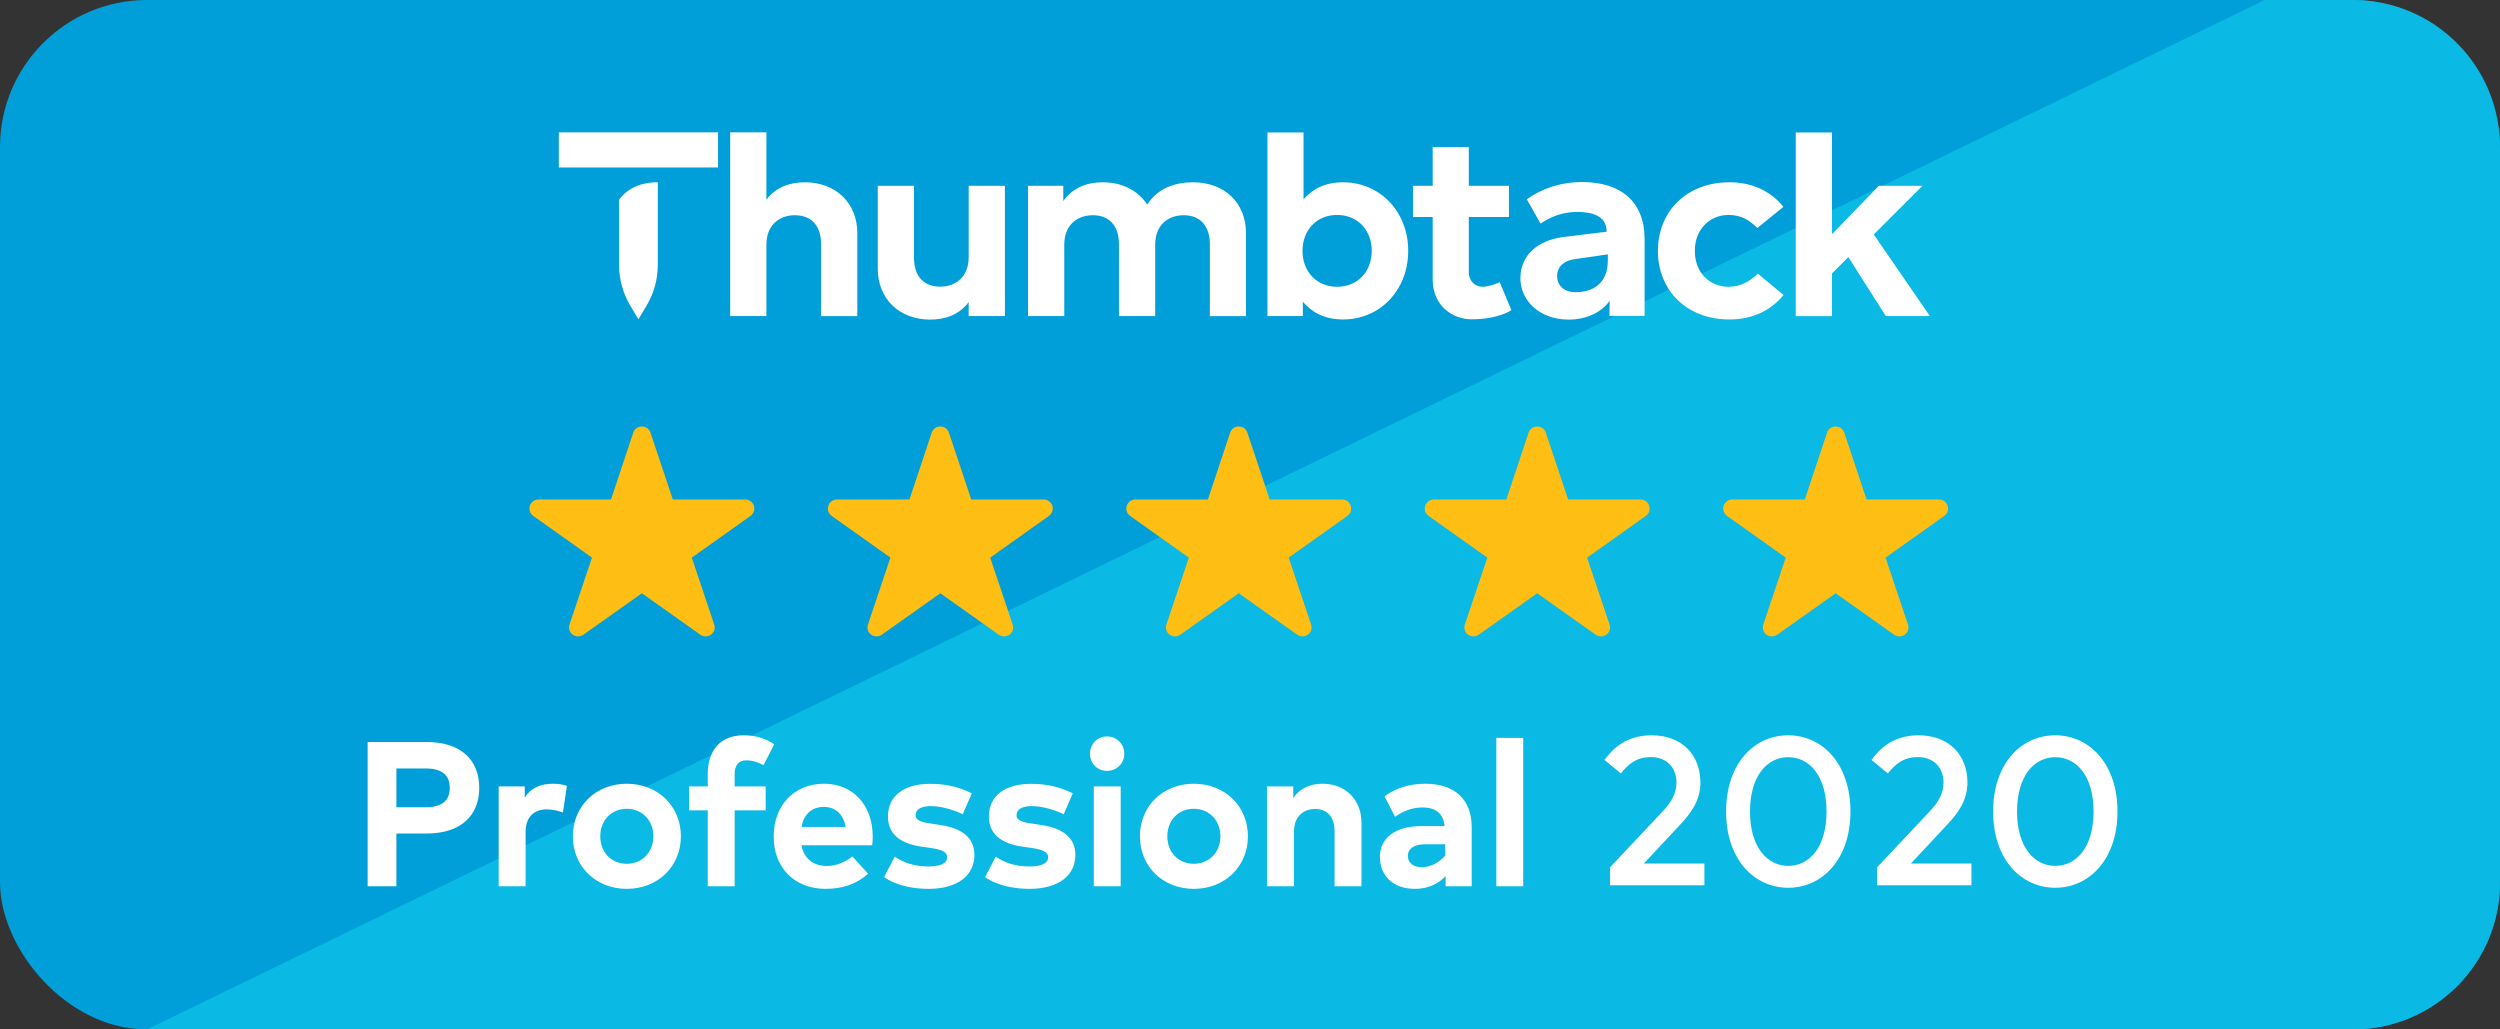
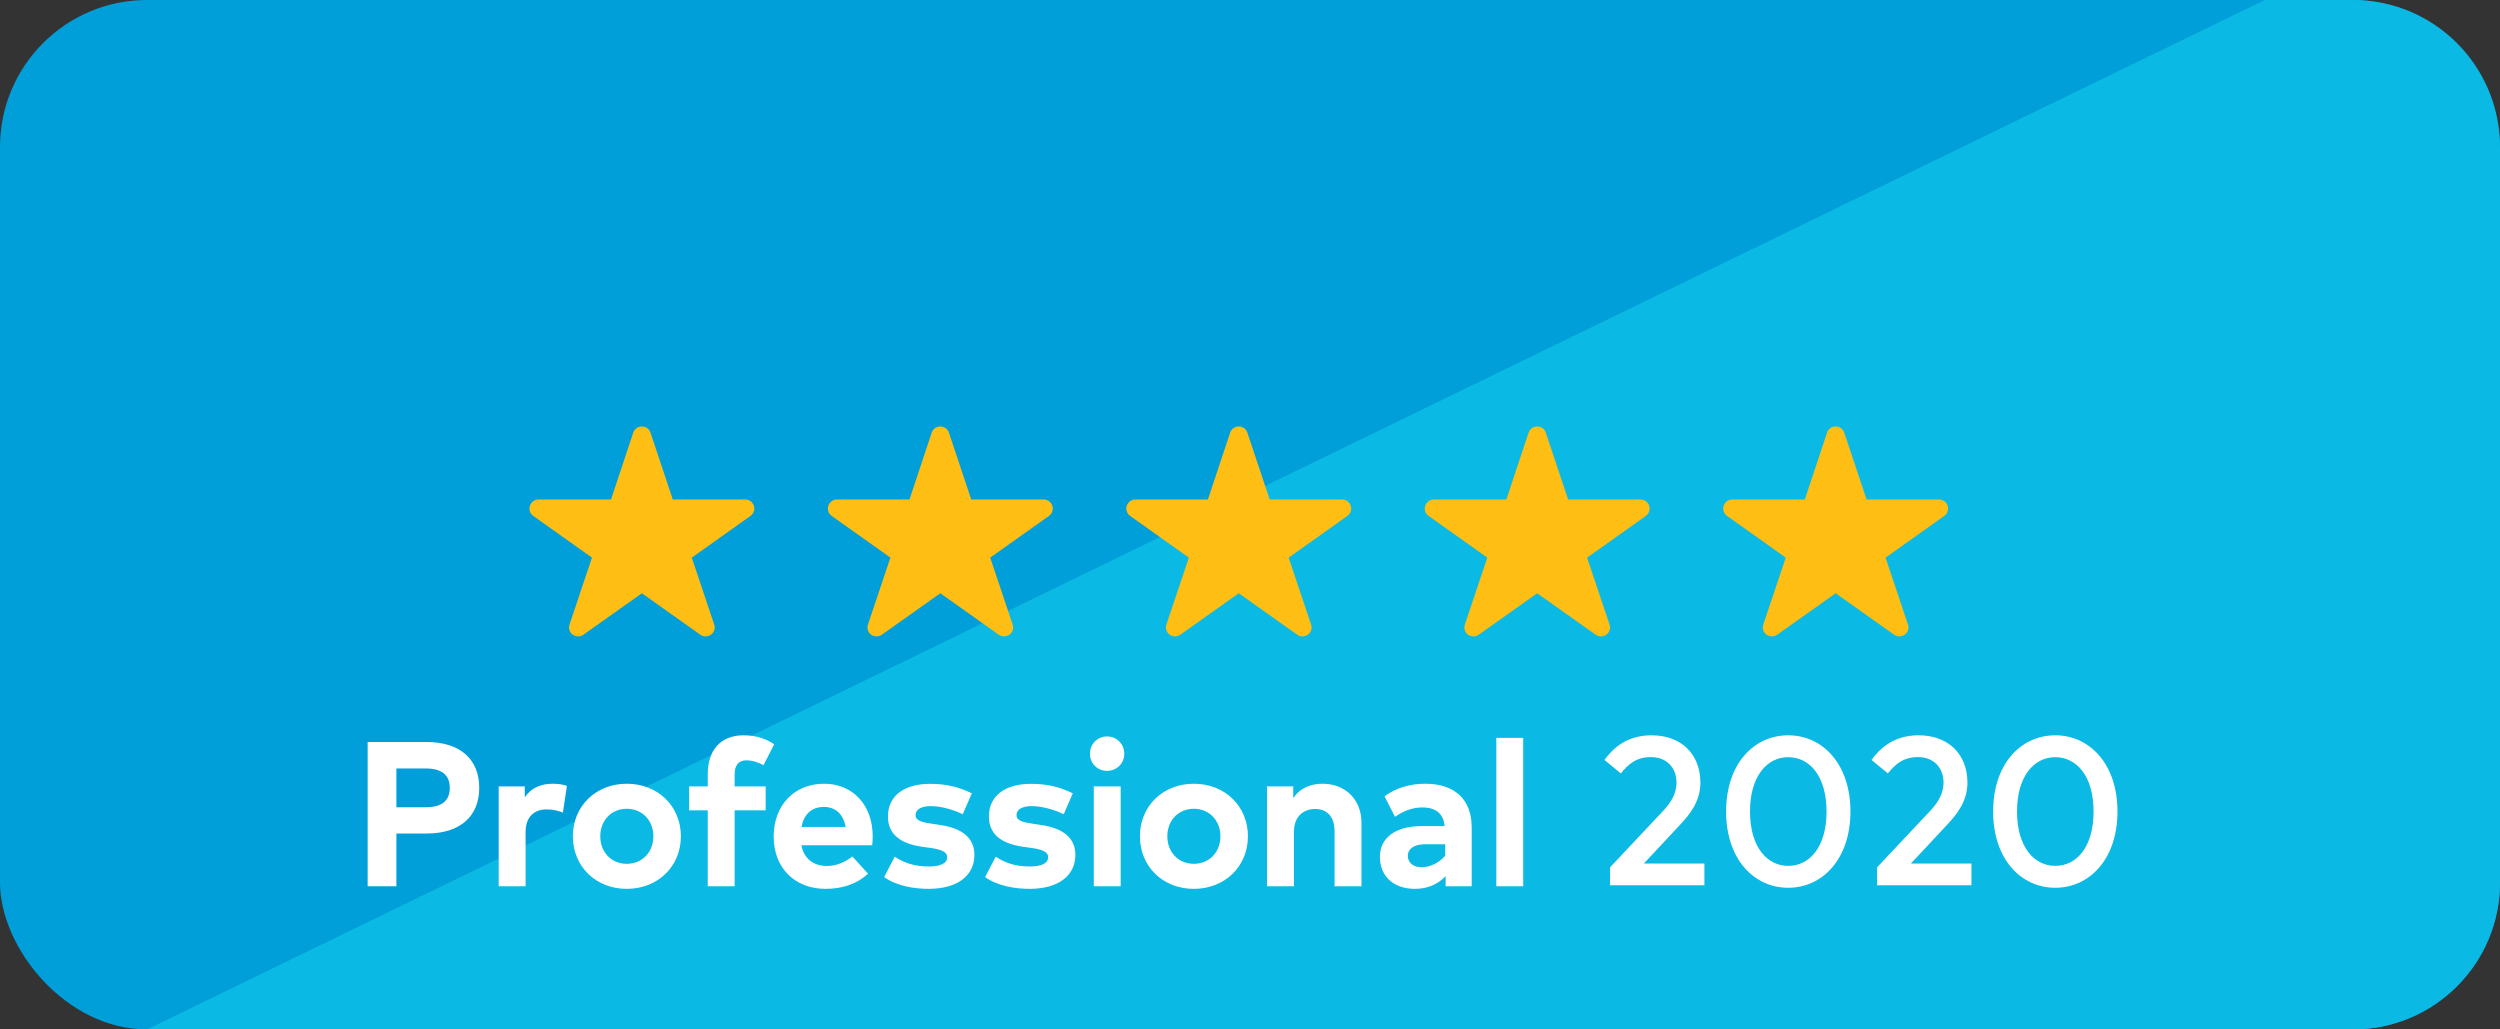
<svg xmlns="http://www.w3.org/2000/svg" width="170" height="70" viewBox="0 0 170 70" fill="none">
  <rect x="0" y="0" width="170" height="70" fill="#333333" stroke="none" />
  <rect width="170" height="70" rx="10" fill="#009FD9" />
  <path d="M154 0H160C165.523 0 170 4.477 170 10V60C170 65.523 165.523 70 160 70H10L154 0Z" fill="#0AB9E4" />
  <path d="M43.054 29.441L41.55 33.965H36.612C36.271 33.965 36 34.254 36 34.589C36 34.794 36.105 34.977 36.265 35.085C36.363 35.151 40.254 37.918 40.254 37.918C40.254 37.918 38.759 42.387 38.73 42.459C38.708 42.523 38.692 42.595 38.692 42.669C38.692 43.004 38.969 43.275 39.31 43.275C39.441 43.275 39.562 43.234 39.664 43.166L43.647 40.342C43.647 40.342 47.541 43.104 47.63 43.166C47.731 43.234 47.853 43.275 47.983 43.275C48.324 43.275 48.602 43.002 48.602 42.669C48.602 42.595 48.586 42.523 48.563 42.459C48.535 42.387 47.041 37.919 47.041 37.919C47.041 37.919 50.931 35.151 51.029 35.085C51.112 35.028 51.179 34.953 51.225 34.866C51.271 34.779 51.295 34.683 51.294 34.586C51.294 34.254 51.029 33.965 50.688 33.965H45.75L44.24 29.441C44.205 29.315 44.129 29.204 44.022 29.124C43.914 29.044 43.783 29.001 43.647 29C43.363 29 43.128 29.186 43.054 29.441Z" fill="#FEBE14" />
  <path d="M63.349 29.441L61.844 33.965H56.906C56.565 33.965 56.294 34.254 56.294 34.589C56.294 34.794 56.399 34.977 56.559 35.085C56.657 35.151 60.548 37.918 60.548 37.918C60.548 37.918 59.054 42.387 59.025 42.459C59.002 42.523 58.986 42.595 58.986 42.669C58.986 43.004 59.264 43.275 59.605 43.275C59.735 43.275 59.856 43.234 59.958 43.166L63.941 40.342C63.941 40.342 67.835 43.104 67.924 43.166C68.025 43.234 68.147 43.275 68.277 43.275C68.618 43.275 68.896 43.002 68.896 42.669C68.896 42.595 68.88 42.523 68.858 42.459C68.829 42.387 67.335 37.919 67.335 37.919C67.335 37.919 71.225 35.151 71.324 35.085C71.406 35.028 71.473 34.953 71.519 34.866C71.565 34.779 71.589 34.683 71.588 34.586C71.588 34.254 71.324 33.965 70.983 33.965H66.044L64.534 29.441C64.499 29.315 64.423 29.204 64.316 29.124C64.208 29.044 64.077 29.001 63.941 29C63.657 29 63.422 29.186 63.349 29.441Z" fill="#FEBE14" />
  <path d="M83.643 29.441L82.138 33.965H77.2C76.859 33.965 76.588 34.254 76.588 34.589C76.588 34.794 76.693 34.977 76.853 35.085C76.951 35.151 80.842 37.918 80.842 37.918C80.842 37.918 79.348 42.387 79.319 42.459C79.296 42.523 79.28 42.595 79.28 42.669C79.28 43.004 79.558 43.275 79.899 43.275C80.029 43.275 80.15 43.234 80.252 43.166L84.235 40.342C84.235 40.342 88.129 43.104 88.218 43.166C88.32 43.234 88.441 43.275 88.572 43.275C88.913 43.275 89.19 43.002 89.19 42.669C89.19 42.595 89.174 42.523 89.152 42.459C89.123 42.387 87.629 37.919 87.629 37.919C87.629 37.919 91.519 35.151 91.618 35.085C91.7 35.028 91.767 34.953 91.813 34.866C91.859 34.779 91.883 34.683 91.882 34.586C91.882 34.254 91.618 33.965 91.277 33.965H86.338L84.828 29.441C84.794 29.315 84.717 29.204 84.61 29.124C84.503 29.044 84.371 29.001 84.235 29C83.952 29 83.716 29.186 83.643 29.441Z" fill="#FEBE14" />
  <path d="M103.937 29.441L102.433 33.965H97.494C97.153 33.965 96.882 34.254 96.882 34.589C96.882 34.794 96.987 34.977 97.147 35.085C97.246 35.151 101.136 37.918 101.136 37.918C101.136 37.918 99.642 42.387 99.613 42.459C99.591 42.523 99.575 42.595 99.575 42.669C99.575 43.004 99.852 43.275 100.193 43.275C100.323 43.275 100.444 43.234 100.546 43.166L104.529 40.342C104.529 40.342 108.423 43.104 108.512 43.166C108.614 43.234 108.735 43.275 108.866 43.275C109.207 43.275 109.484 43.002 109.484 42.669C109.484 42.595 109.469 42.523 109.446 42.459C109.417 42.387 107.923 37.919 107.923 37.919C107.923 37.919 111.813 35.151 111.912 35.085C111.994 35.028 112.061 34.953 112.107 34.866C112.153 34.779 112.177 34.683 112.176 34.586C112.176 34.254 111.912 33.965 111.571 33.965H106.632L105.122 29.441C105.088 29.315 105.011 29.204 104.904 29.124C104.797 29.044 104.665 29.001 104.529 29C104.246 29 104.01 29.186 103.937 29.441Z" fill="#FEBE14" />
  <path d="M124.231 29.441L122.727 33.965H117.788C117.447 33.965 117.176 34.254 117.176 34.589C117.176 34.794 117.282 34.977 117.441 35.085C117.54 35.151 121.43 37.918 121.43 37.918C121.43 37.918 119.936 42.387 119.907 42.459C119.885 42.523 119.869 42.595 119.869 42.669C119.869 43.004 120.146 43.275 120.487 43.275C120.618 43.275 120.738 43.234 120.841 43.166L124.824 40.342C124.824 40.342 128.717 43.104 128.806 43.166C128.908 43.234 129.029 43.275 129.16 43.275C129.501 43.275 129.778 43.002 129.778 42.669C129.778 42.595 129.763 42.523 129.74 42.459C129.711 42.387 128.217 37.919 128.217 37.919C128.217 37.919 132.107 35.151 132.206 35.085C132.288 35.028 132.356 34.953 132.402 34.866C132.448 34.779 132.471 34.683 132.471 34.586C132.471 34.254 132.206 33.965 131.865 33.965H126.926L125.416 29.441C125.382 29.315 125.305 29.204 125.198 29.124C125.091 29.044 124.959 29.001 124.824 29C124.54 29 124.304 29.186 124.231 29.441Z" fill="#FEBE14" />
-   <path fill-rule="evenodd" clip-rule="evenodd" d="M107.131 19.87C106.292 19.87 105.883 19.341 105.883 18.793C105.883 18.075 106.41 17.717 107.073 17.623L109.333 17.295V17.711C109.332 19.354 108.222 19.871 107.131 19.87ZM107.585 12.378C110.181 12.378 111.833 13.685 111.833 16.255V21.478H109.444L109.455 20.445C108.977 21.174 107.951 21.733 106.68 21.732C104.633 21.732 103.387 20.39 103.387 18.936C103.387 17.274 104.655 16.349 106.253 16.124C106.253 16.124 108.879 15.808 109.252 15.756C109.252 14.659 108.244 14.411 107.239 14.411C106.21 14.411 105.391 14.775 104.759 15.205L103.822 13.551C104.804 12.847 106.095 12.378 107.585 12.378V12.378ZM52.116 13.584C52.768 12.706 53.739 12.395 54.739 12.395C56.816 12.395 58.298 13.794 58.298 15.852V21.495H55.835V16.62C55.835 15.34 55.174 14.636 54.051 14.636C52.994 14.636 52.116 15.303 52.116 16.639V21.494H49.653V9H52.116V13.584V13.584ZM84.726 15.852V21.495H82.271V16.62C82.271 15.34 81.601 14.636 80.487 14.636C79.43 14.636 78.553 15.303 78.553 16.639V21.494H76.089V16.62C76.089 15.34 75.428 14.636 74.305 14.636C73.248 14.636 72.37 15.303 72.37 16.639V21.494H69.906V12.633H72.304V13.675C72.955 12.734 73.956 12.395 74.994 12.395C76.316 12.395 77.401 12.971 78.015 13.913C78.722 12.789 79.921 12.395 81.12 12.395C83.272 12.395 84.726 13.794 84.726 15.852V15.852ZM95.758 17.058C95.758 19.72 93.85 21.723 91.331 21.723C90.066 21.723 89.188 21.229 88.593 20.516V21.494H86.186V9.009H88.641V13.556C89.236 12.862 90.094 12.395 91.322 12.395C93.85 12.395 95.758 14.398 95.758 17.059V17.058ZM88.57 17.058C88.57 18.458 89.523 19.501 90.92 19.501C92.373 19.501 93.279 18.412 93.279 17.059C93.279 15.706 92.373 14.617 90.92 14.617C89.523 14.617 88.57 15.659 88.57 17.059V17.058ZM121.27 14.068L119.495 15.505C118.939 14.928 118.344 14.617 117.542 14.617C116.268 14.617 115.249 15.586 115.249 17.059C115.249 18.54 116.258 19.501 117.532 19.501C118.325 19.501 119.005 19.153 119.525 18.604L121.28 20.058C120.42 21.128 119.137 21.723 117.608 21.723C114.691 21.723 112.737 19.747 112.737 17.059C112.737 14.38 114.691 12.395 117.608 12.395C119.137 12.395 120.43 12.998 121.27 14.068H121.27ZM130.73 12.633L127.417 15.945L131.234 21.494H128.237L125.689 17.483L124.575 18.598V21.495H122.111V9.009H124.575V15.927L127.765 12.633H130.73H130.73ZM65.87 20.543C65.218 21.421 64.246 21.732 63.246 21.732C61.17 21.732 59.688 20.332 59.688 18.275V12.633H62.151V17.508C62.151 18.787 62.812 19.492 63.935 19.492C64.992 19.492 65.87 18.824 65.87 17.489V12.633H68.334V21.494H65.87V20.543V20.543ZM96.083 12.633H97.423V9.999H99.878V12.633H102.608V14.754H99.878V18.504C99.878 19.124 100.321 19.5 100.806 19.5C101.317 19.5 101.982 19.189 101.982 19.189L102.775 21.087C102.775 21.087 101.931 21.713 100.048 21.713C98.802 21.713 97.423 20.799 97.423 19.024V14.754H96.083V12.633V12.633ZM44.73 12.391V18.019C44.729 18.993 44.465 19.948 43.966 20.784L43.413 21.713L42.86 20.784C42.361 19.948 42.098 18.993 42.097 18.019V13.583C42.75 12.703 43.726 12.391 44.729 12.391H44.73ZM38 11.387V9H48.827V11.387H38Z" fill="white" />
  <path fill-rule="evenodd" clip-rule="evenodd" d="M110.215 52.592L109.104 51.675C109.584 51.024 110.494 50 112.305 50C114.381 50 115.628 51.339 115.628 53.222C115.628 54.482 114.912 55.363 114.296 56.029L111.782 58.721H115.899V60.196H109.484V58.978L113.107 55.127C113.665 54.525 114.002 53.931 114.002 53.215C114.002 52.213 113.344 51.482 112.262 51.482C111.246 51.482 110.708 51.99 110.215 52.592V52.592ZM121.599 50C123.926 50 125.83 51.94 125.83 55.184C125.83 58.42 123.926 60.368 121.599 60.368C119.265 60.368 117.375 58.42 117.375 55.184C117.375 51.94 119.265 50 121.599 50ZM121.599 51.489C120.167 51.489 119 52.764 119 55.184C119 57.604 120.167 58.879 121.599 58.879C123.046 58.879 124.205 57.604 124.205 55.184C124.205 52.764 123.046 51.489 121.599 51.489ZM128.373 52.592L127.262 51.675C127.743 51.024 128.652 50 130.463 50C132.54 50 133.786 51.339 133.786 53.222C133.786 54.482 133.07 55.363 132.454 56.029L129.941 58.721H134.058V60.196H127.642V58.978L131.265 55.127C131.824 54.525 132.16 53.931 132.16 53.215C132.16 52.213 131.502 51.482 130.42 51.482C129.404 51.482 128.866 51.99 128.373 52.592V52.592ZM139.757 50C142.084 50 143.989 51.94 143.989 55.184C143.989 58.42 142.084 60.368 139.757 60.368C137.423 60.368 135.533 58.42 135.533 55.184C135.533 51.94 137.423 50 139.757 50ZM139.757 51.489C138.325 51.489 137.158 52.764 137.158 55.184C137.158 57.604 138.325 58.879 139.757 58.879C141.204 58.879 142.363 57.604 142.363 55.184C142.363 52.764 141.204 51.489 139.757 51.489Z" fill="white" />
  <path fill-rule="evenodd" clip-rule="evenodd" d="M29.015 56.679H26.955V60.267H25V50.456H29.001C31.342 50.456 32.589 51.675 32.589 53.574C32.589 55.459 31.342 56.679 29.015 56.679V56.679ZM28.966 52.257H26.955V54.892H28.966C30.032 54.892 30.585 54.457 30.585 53.574C30.585 52.698 30.032 52.257 28.966 52.257V52.257ZM37.598 53.294C37.99 53.294 38.298 53.35 38.551 53.441L38.278 55.256C37.976 55.123 37.542 55.039 37.17 55.039C36.322 55.039 35.741 55.557 35.741 56.567V60.267H33.911V53.476H35.685V54.219C36.112 53.581 36.763 53.294 37.598 53.294H37.598ZM42.621 53.294C44.737 53.294 46.3 54.821 46.3 56.868C46.3 58.914 44.737 60.442 42.621 60.442C40.511 60.442 38.955 58.914 38.955 56.868C38.955 54.821 40.511 53.294 42.621 53.294ZM42.621 54.997C41.591 54.997 40.819 55.768 40.819 56.868C40.819 57.968 41.59 58.739 42.621 58.739C43.651 58.739 44.429 57.968 44.429 56.868C44.429 55.768 43.651 54.997 42.621 54.997ZM52.065 53.476V55.102H49.956V60.267H48.127V55.102H46.858V53.476H48.127V52.635C48.127 51.044 48.975 50 50.558 50C51.483 50 52.128 50.266 52.647 50.61L51.918 52.032C51.581 51.85 51.182 51.703 50.755 51.703C50.229 51.703 49.956 52.026 49.956 52.656V53.476H52.065H52.065ZM56.043 53.294C57.999 53.294 59.337 54.745 59.344 56.861C59.344 57.071 59.33 57.324 59.309 57.478H54.495C54.691 58.459 55.378 58.886 56.24 58.886C56.828 58.886 57.466 58.648 57.957 58.234L59.029 59.412C58.258 60.119 57.277 60.442 56.135 60.442C54.053 60.442 52.61 59.026 52.61 56.889C52.61 54.751 54.011 53.294 56.043 53.294ZM56.029 54.871C55.168 54.871 54.663 55.389 54.502 56.23H57.508C57.34 55.361 56.814 54.871 56.029 54.871V54.871ZM66.084 53.946L65.467 55.368C64.927 55.102 64.066 54.821 63.302 54.815C62.608 54.815 62.258 55.06 62.258 55.431C62.258 55.824 62.748 55.922 63.365 56.013L63.968 56.104C65.439 56.328 66.259 56.987 66.259 58.136C66.259 59.538 65.11 60.442 63.141 60.442C62.216 60.442 61.003 60.267 60.12 59.643L60.842 58.255C61.424 58.641 62.132 58.921 63.155 58.921C64.002 58.921 64.409 58.683 64.409 58.283C64.409 57.954 64.066 57.772 63.281 57.66L62.727 57.583C61.157 57.365 60.38 56.679 60.38 55.523C60.38 54.128 61.458 53.301 63.246 53.301C64.332 53.301 65.18 53.504 66.084 53.946V53.946ZM72.95 53.946L72.333 55.368C71.793 55.102 70.932 54.821 70.168 54.815C69.474 54.815 69.124 55.06 69.124 55.431C69.124 55.824 69.614 55.922 70.231 56.013L70.834 56.104C72.305 56.328 73.125 56.987 73.125 58.136C73.125 59.538 71.975 60.442 70.007 60.442C69.082 60.442 67.869 60.267 66.986 59.643L67.708 58.255C68.289 58.641 68.998 58.921 70.021 58.921C70.868 58.921 71.275 58.683 71.275 58.283C71.275 57.954 70.932 57.772 70.147 57.66L69.593 57.583C68.023 57.365 67.246 56.679 67.246 55.523C67.246 54.128 68.324 53.301 70.111 53.301C71.198 53.301 72.046 53.504 72.95 53.946V53.946ZM76.206 53.477V60.267H74.378V53.476H76.206V53.477ZM75.281 50.077C75.94 50.077 76.451 50.596 76.451 51.255C76.451 51.913 75.94 52.418 75.281 52.418C75.128 52.421 74.975 52.392 74.833 52.335C74.691 52.278 74.561 52.192 74.453 52.083C74.344 51.975 74.259 51.845 74.201 51.703C74.144 51.561 74.115 51.408 74.118 51.255C74.118 50.596 74.623 50.077 75.281 50.077ZM81.18 53.294C83.296 53.294 84.859 54.821 84.859 56.868C84.859 58.914 83.296 60.442 81.18 60.442C79.07 60.442 77.515 58.914 77.515 56.868C77.515 54.821 79.07 53.294 81.18 53.294ZM81.18 54.997C80.15 54.997 79.379 55.768 79.379 56.868C79.379 57.968 80.15 58.739 81.18 58.739C82.21 58.739 82.988 57.968 82.988 56.868C82.988 55.768 82.21 54.997 81.18 54.997ZM89.938 53.294C91.48 53.294 92.58 54.366 92.58 55.943V60.267H90.751V56.531C90.751 55.55 90.26 55.011 89.426 55.011C88.641 55.011 87.99 55.523 87.99 56.545V60.267H86.16V53.476H87.941V54.275C88.424 53.553 89.167 53.294 89.938 53.294V53.294ZM96.923 53.294C98.85 53.294 100.076 54.296 100.076 56.265V60.267H98.303V59.58C97.827 60.071 97.147 60.442 96.222 60.442C94.729 60.442 93.833 59.552 93.833 58.263C93.833 56.966 94.905 56.174 96.65 56.174H98.234C98.156 55.361 97.673 54.906 96.72 54.906C95.956 54.906 95.332 55.214 94.862 55.544L94.148 54.149C94.876 53.609 95.816 53.294 96.923 53.294V53.294ZM96.664 58.971C97.266 58.971 97.862 58.662 98.275 58.185V57.408H96.916C96.047 57.408 95.731 57.8 95.731 58.192C95.731 58.592 96.019 58.97 96.664 58.97V58.971ZM103.578 50.175V60.267H101.75V50.175H103.578V50.175Z" fill="white" />
</svg>